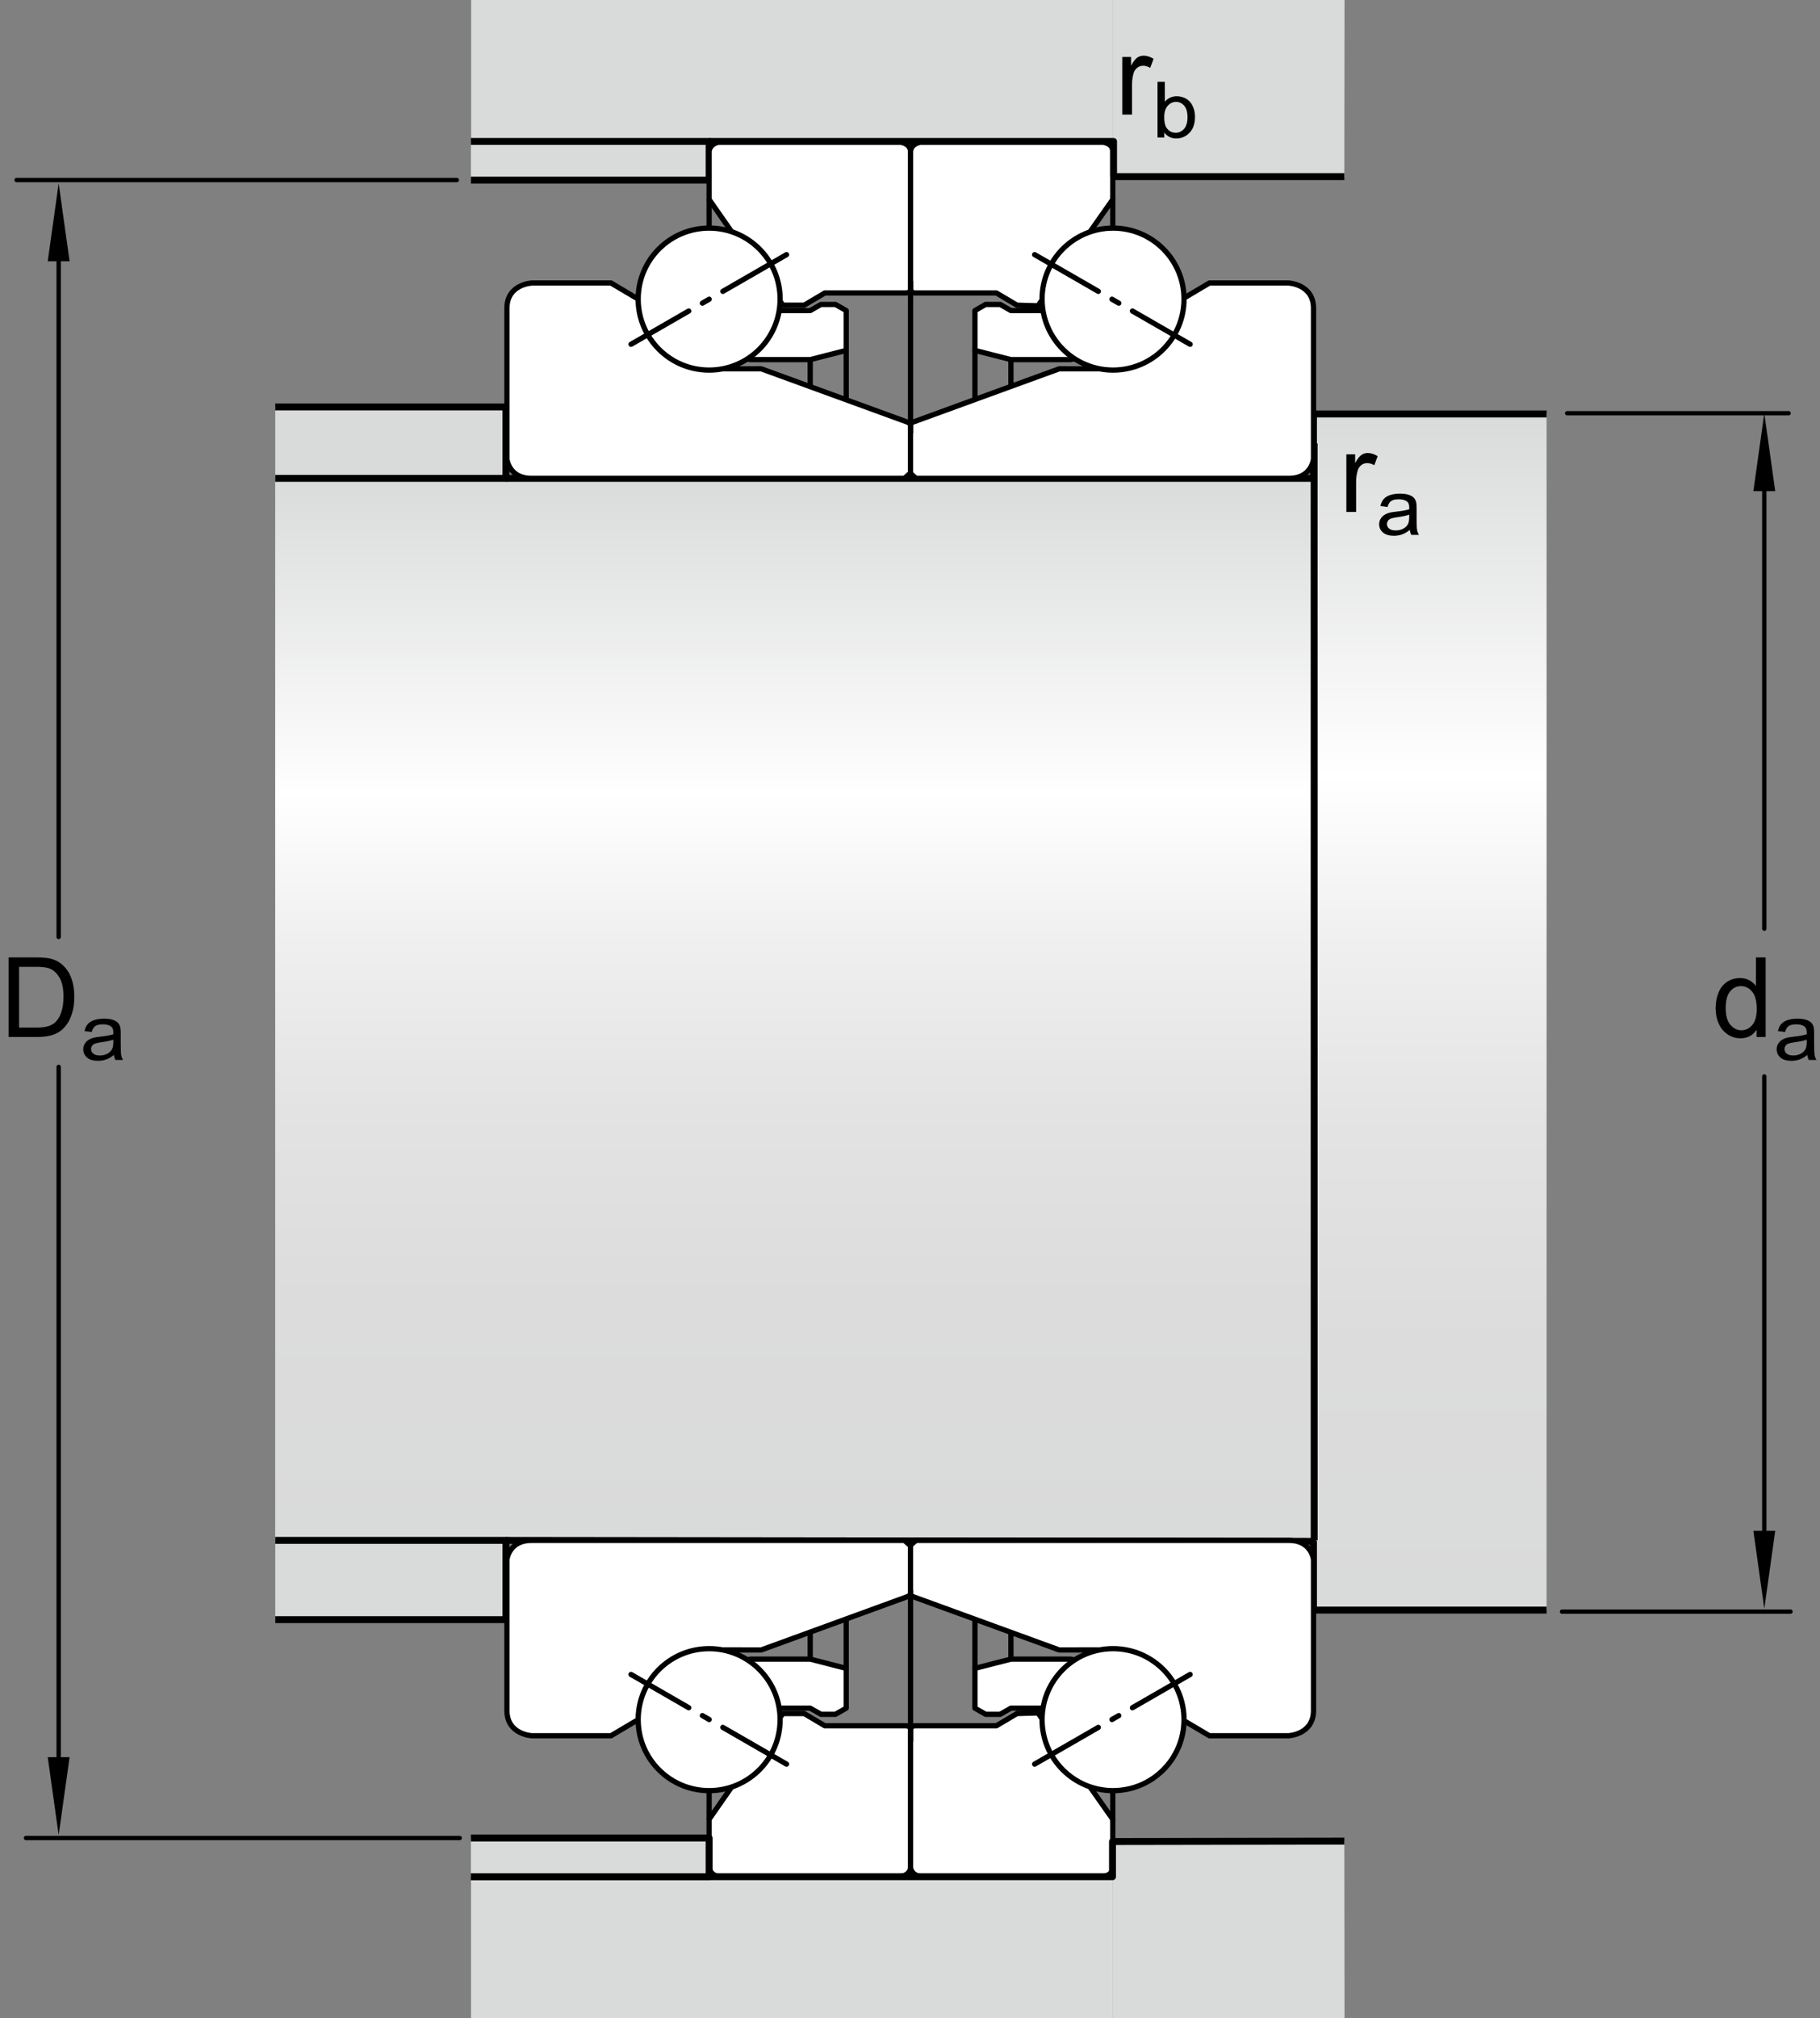
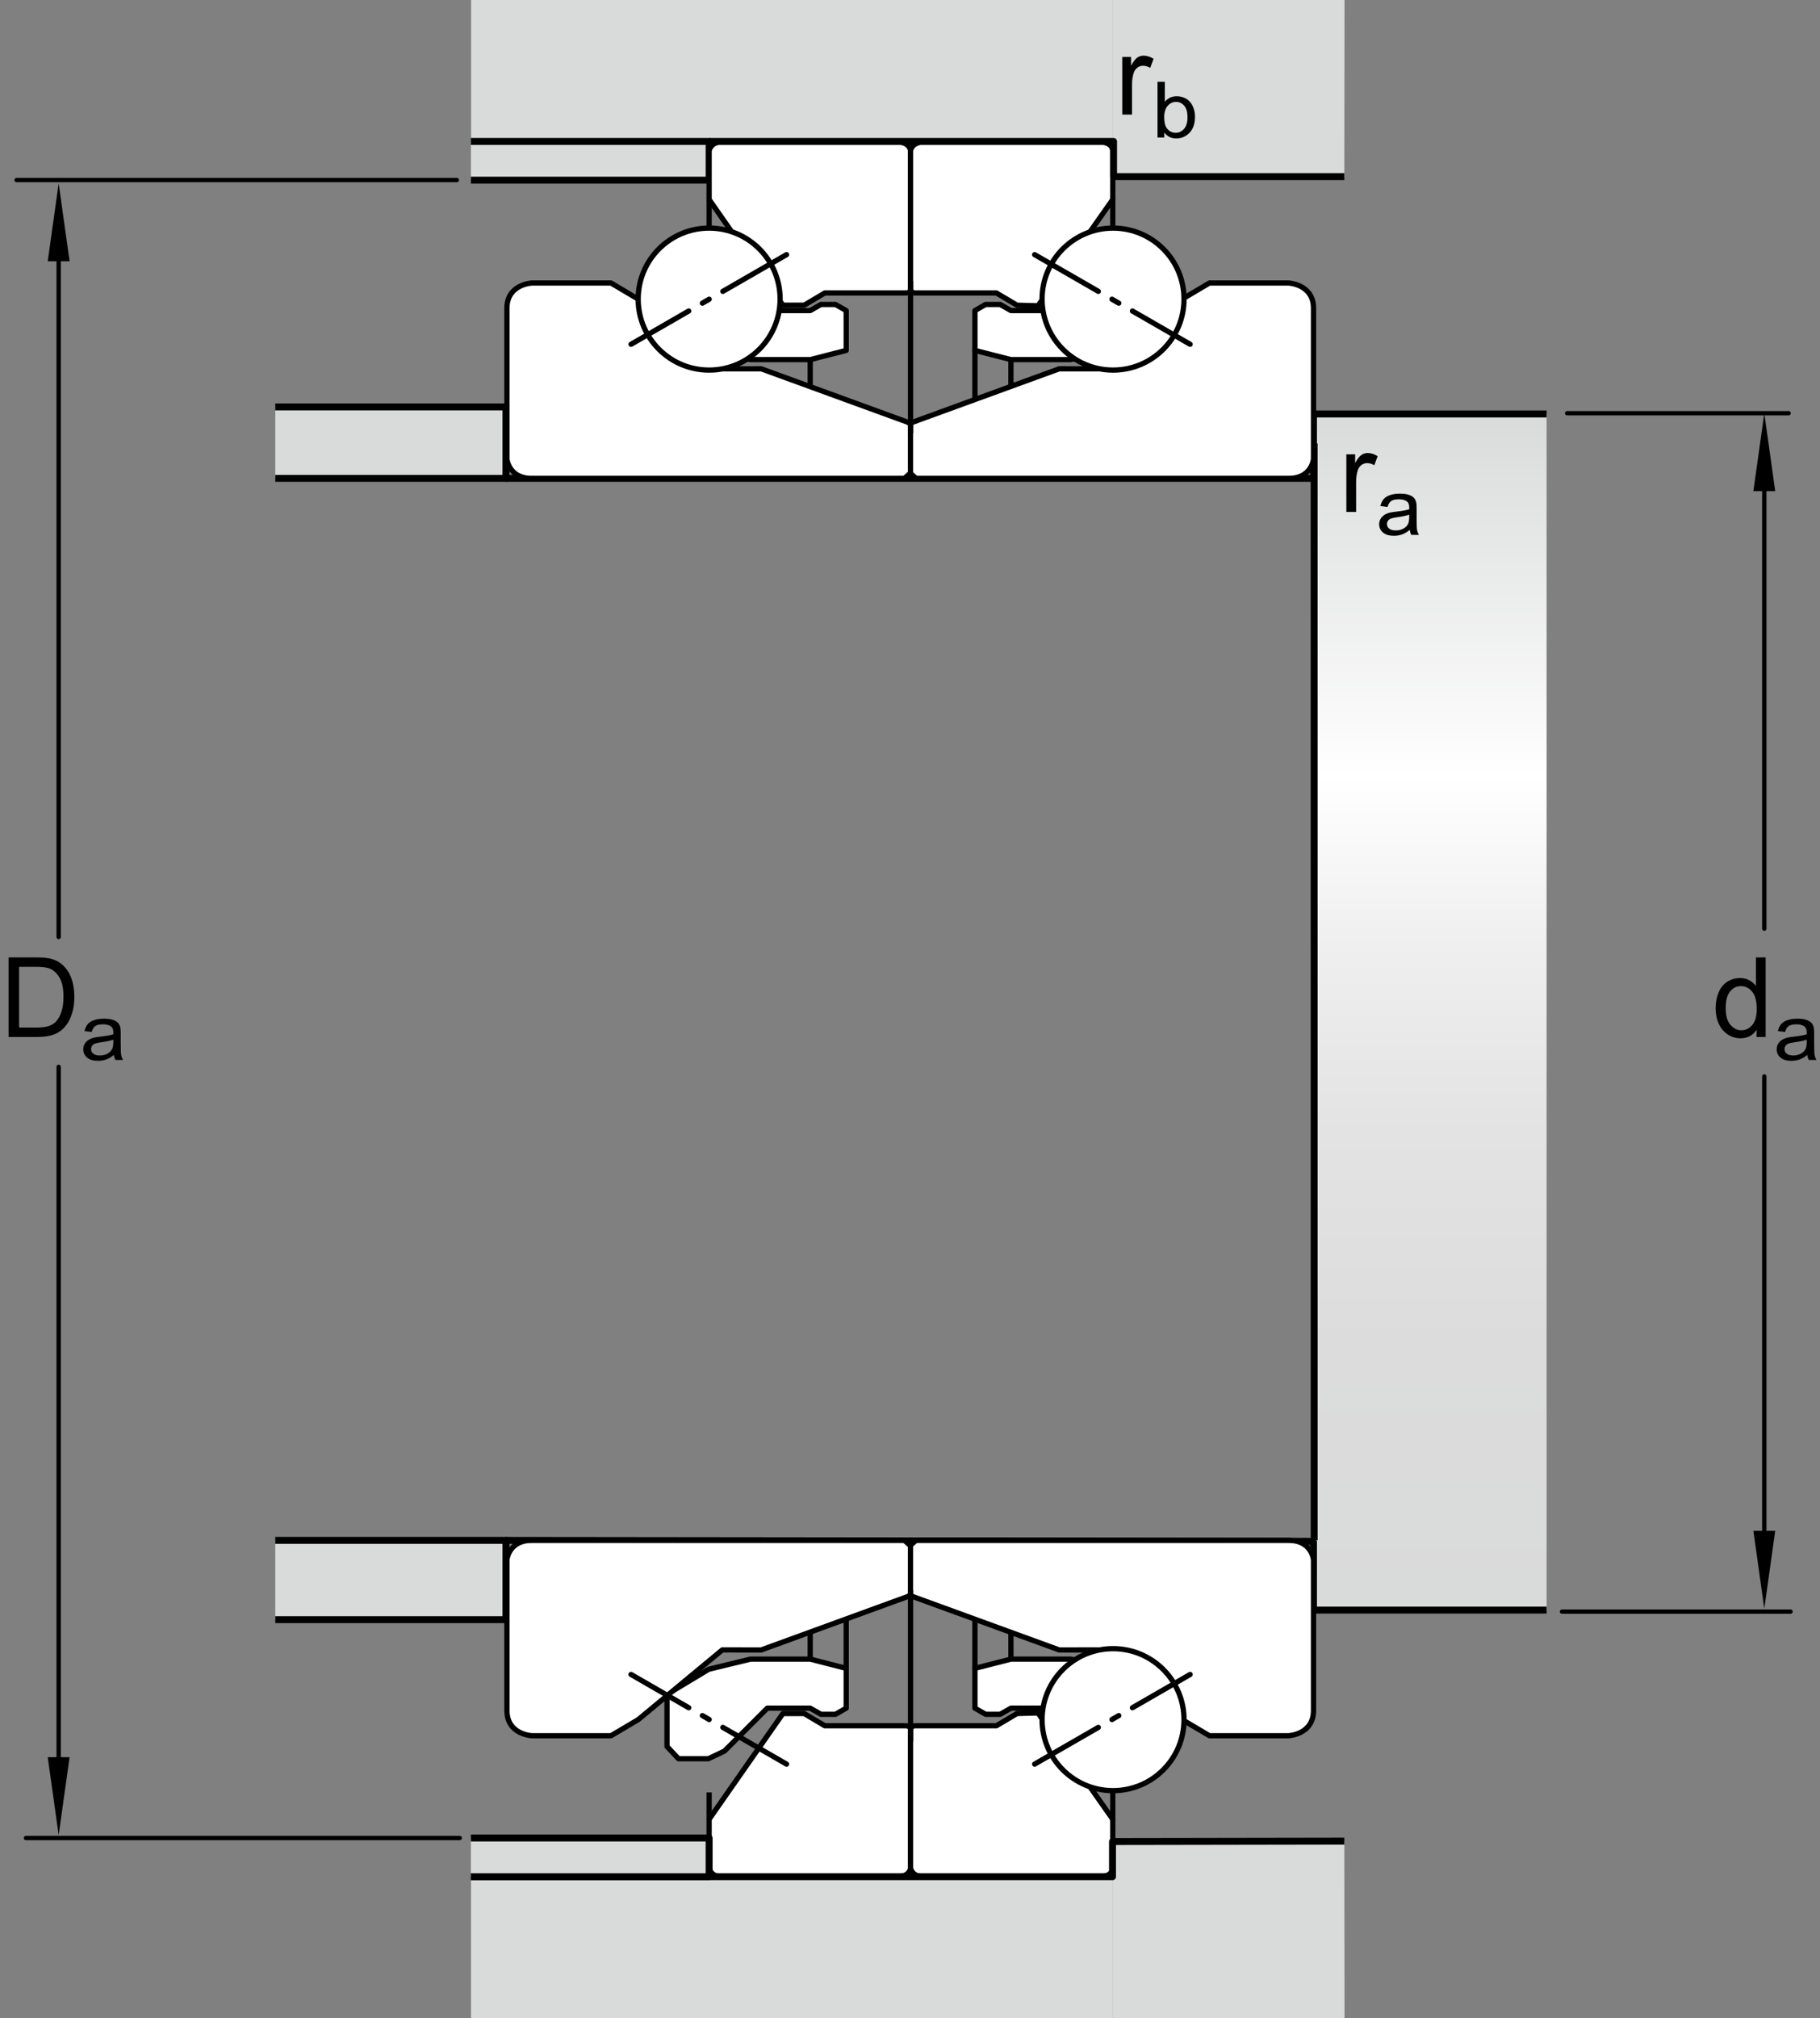
<svg xmlns="http://www.w3.org/2000/svg" version="1.1" id="Layer_1" x="0px" y="0px" width="196.562px" height="217.886px" viewBox="0 0 196.562 217.886" enable-background="new 0 0 196.562 217.886" xml:space="preserve">
  <rect x="0" y="0" width="196.562" height="217.886" fill="#808080" stroke="none" />
  <linearGradient id="SVGID_1_" gradientUnits="userSpaceOnUse" x1="154.446" y1="44.693" x2="154.446" y2="174.696">
    <stop offset="0" style="stop-color:#D9DADA" />
    <stop offset="0.3" style="stop-color:#FFFFFF" />
    <stop offset="0.441" style="stop-color:#EFEFEF" />
    <stop offset="0.597" style="stop-color:#E3E3E3" />
    <stop offset="0.771" style="stop-color:#DCDCDC" />
    <stop offset="1" style="stop-color:#D9DADA" />
  </linearGradient>
  <rect x="141.858" y="44.693" fill="url(#SVGID_1_)" width="25.176" height="129.138" />
  <linearGradient id="SVGID_2_" gradientUnits="userSpaceOnUse" x1="85.79" y1="51.064" x2="85.79" y2="166.363">
    <stop offset="0" style="stop-color:#D9DADA" />
    <stop offset="0.3" style="stop-color:#FFFFFF" />
    <stop offset="0.441" style="stop-color:#EFEFEF" />
    <stop offset="0.597" style="stop-color:#E3E3E3" />
    <stop offset="0.771" style="stop-color:#DCDCDC" />
    <stop offset="1" style="stop-color:#D9DADA" />
  </linearGradient>
-   <polygon fill="url(#SVGID_2_)" points="141.858,166.306 29.722,166.306 29.722,51.566 141.858,51.646 " />
  <line fill="none" stroke="#000000" stroke-width="0.748" x1="141.929" y1="47.884" x2="141.933" y2="166.306" />
  <line fill="none" stroke="#000000" stroke-width="0.468" stroke-linecap="round" stroke-miterlimit="1" x1="6.335" y1="115.183" x2="6.335" y2="190.913" />
  <line fill="none" stroke="#000000" stroke-width="0.468" stroke-linecap="round" stroke-miterlimit="1" x1="6.335" y1="26.391" x2="6.335" y2="101.156" />
  <polygon points="5.155,28.207 6.335,19.796 7.517,28.207 " />
  <polygon points="7.517,189.71 6.335,198.12 5.155,189.71 " />
  <line fill="none" stroke="#000000" stroke-width="0.468" stroke-linecap="round" stroke-miterlimit="1" x1="2.802" y1="198.437" x2="49.649" y2="198.437" />
  <line fill="none" stroke="#000000" stroke-width="0.468" stroke-linecap="round" stroke-miterlimit="1" x1="190.546" y1="116.214" x2="190.546" y2="167.753" />
  <line fill="none" stroke="#000000" stroke-width="0.468" stroke-linecap="round" stroke-miterlimit="1" x1="190.546" y1="51.553" x2="190.546" y2="100.263" />
  <line fill="none" stroke="#000000" stroke-width="0.468" stroke-linecap="round" stroke-miterlimit="1" x1="169.253" y1="44.615" x2="193.171" y2="44.615" />
  <line fill="none" stroke="#000000" stroke-width="0.468" stroke-linecap="round" stroke-miterlimit="1" x1="1.792" y1="19.438" x2="49.337" y2="19.438" />
  <polygon points="189.366,53.024 190.546,44.615 191.726,53.024 " />
  <polygon points="191.726,165.269 190.546,173.679 189.366,165.269 " />
  <line fill="none" stroke="#000000" stroke-width="0.468" stroke-linecap="round" stroke-miterlimit="1" x1="168.698" y1="173.995" x2="193.378" y2="173.995" />
  <rect x="29.731" y="43.934" fill="#D9DADA" width="24.912" height="7.712" />
  <polyline fill="#D9DADA" stroke="#000000" stroke-width="0.748" stroke-linejoin="round" stroke-miterlimit="1" points="  29.731,166.306 54.644,166.306 54.644,174.862 29.731,174.862 " />
  <rect x="50.858" y="15.27" fill="#D9DADA" width="25.73" height="4.18" />
  <polygon fill="#D9DADA" points="145.21,0 145.187,19.112 120.151,19.067 120.151,0 " />
  <rect x="50.882" fill="#D9DADA" width="69.27" height="15.27" />
  <polyline fill="none" stroke="#000000" stroke-width="0.748" stroke-linejoin="round" stroke-miterlimit="1" points="  50.858,19.449 76.589,19.449 76.589,15.27 50.858,15.27 " />
  <polygon fill="#D9DADA" points="50.858,202.616 50.858,202.616 76.589,202.616 " />
  <polygon fill="#D9DADA" points="145.21,217.886 145.187,198.776 120.151,198.819 120.151,217.886 " />
  <rect x="50.874" y="202.616" fill="#D9DADA" width="69.277" height="15.27" />
  <polyline fill="none" stroke="#000000" stroke-width="0.748" stroke-linejoin="round" stroke-miterlimit="1" points="  29.731,51.646 54.644,51.646 54.644,43.934 29.731,43.934 " />
  <polyline fill="none" stroke="#000000" stroke-width="0.748" stroke-miterlimit="1" points="54.644,166.306 141.858,166.407   141.858,173.831 167.034,173.831 " />
  <polyline fill="none" stroke="#000000" stroke-width="0.748" stroke-miterlimit="1" points="54.644,51.646 141.858,51.646   141.858,44.693 167.034,44.693 " />
  <g>
    <path d="M189.711,111.956v-0.785c-0.395,0.617-0.975,0.926-1.74,0.926c-0.496,0-0.952-0.137-1.368-0.41s-0.738-0.655-0.967-1.146   s-0.343-1.054-0.343-1.69c0-0.621,0.104-1.185,0.311-1.69s0.518-0.894,0.932-1.163s0.877-0.404,1.389-0.404   c0.375,0,0.709,0.079,1.002,0.237s0.531,0.364,0.715,0.618v-3.082h1.049v8.59H189.711z M186.377,108.851   c0,0.797,0.168,1.393,0.504,1.787s0.732,0.592,1.189,0.592c0.461,0,0.853-0.188,1.175-0.565s0.483-0.952,0.483-1.726   c0-0.852-0.164-1.477-0.492-1.875s-0.732-0.598-1.213-0.598c-0.469,0-0.86,0.191-1.175,0.574S186.377,108.026,186.377,108.851z" />
    <path d="M195.195,113.894c-0.293,0.232-0.575,0.396-0.846,0.492c-0.271,0.096-0.562,0.144-0.873,0.144   c-0.513,0-0.906-0.117-1.182-0.351c-0.275-0.233-0.413-0.532-0.413-0.896c0-0.213,0.052-0.408,0.156-0.584   c0.104-0.176,0.24-0.318,0.408-0.424c0.169-0.107,0.358-0.188,0.569-0.242c0.155-0.038,0.39-0.075,0.703-0.111   c0.639-0.071,1.108-0.156,1.41-0.254c0.003-0.101,0.005-0.165,0.005-0.192c0-0.301-0.075-0.513-0.224-0.636   c-0.203-0.167-0.503-0.25-0.901-0.25c-0.372,0-0.646,0.061-0.824,0.183c-0.177,0.122-0.309,0.337-0.394,0.646l-0.773-0.099   c0.07-0.309,0.187-0.558,0.348-0.749c0.161-0.19,0.394-0.336,0.699-0.438c0.304-0.103,0.657-0.154,1.059-0.154   c0.398,0,0.722,0.043,0.971,0.131c0.249,0.088,0.433,0.198,0.55,0.331c0.117,0.132,0.199,0.3,0.246,0.502   c0.026,0.125,0.04,0.353,0.04,0.681v0.984c0,0.687,0.017,1.121,0.05,1.302c0.034,0.182,0.101,0.356,0.2,0.523h-0.826   C195.271,114.278,195.219,114.099,195.195,113.894z M195.129,112.245c-0.287,0.109-0.718,0.202-1.291,0.279   c-0.326,0.044-0.556,0.093-0.69,0.147s-0.239,0.135-0.312,0.24c-0.074,0.105-0.11,0.222-0.11,0.351c0,0.197,0.08,0.361,0.239,0.492   c0.16,0.131,0.394,0.197,0.701,0.197c0.305,0,0.576-0.062,0.812-0.187c0.238-0.125,0.412-0.294,0.523-0.511   c0.085-0.167,0.127-0.413,0.127-0.738V112.245z" />
  </g>
  <g>
    <path d="M145.408,55.272V49.05h0.949v0.943c0.242-0.441,0.466-0.732,0.671-0.873s0.431-0.211,0.677-0.211   c0.355,0,0.717,0.113,1.084,0.34l-0.363,0.979c-0.258-0.152-0.516-0.229-0.773-0.229c-0.23,0-0.438,0.069-0.621,0.208   s-0.314,0.331-0.393,0.577c-0.117,0.375-0.176,0.785-0.176,1.23v3.258H145.408z" />
    <path d="M152.264,57.21c-0.293,0.232-0.575,0.396-0.846,0.492c-0.271,0.096-0.562,0.144-0.873,0.144   c-0.513,0-0.906-0.117-1.182-0.351c-0.275-0.233-0.413-0.532-0.413-0.896c0-0.213,0.052-0.408,0.156-0.584   c0.104-0.176,0.24-0.318,0.408-0.424c0.169-0.107,0.358-0.188,0.569-0.242c0.155-0.038,0.39-0.075,0.703-0.111   c0.639-0.071,1.108-0.156,1.41-0.254c0.003-0.101,0.005-0.165,0.005-0.192c0-0.301-0.075-0.513-0.224-0.636   c-0.203-0.167-0.503-0.25-0.901-0.25c-0.372,0-0.646,0.061-0.824,0.183c-0.177,0.122-0.309,0.337-0.394,0.646l-0.773-0.099   c0.07-0.309,0.187-0.558,0.348-0.749c0.161-0.19,0.394-0.336,0.699-0.438c0.304-0.103,0.657-0.154,1.059-0.154   c0.398,0,0.722,0.043,0.971,0.131c0.249,0.088,0.433,0.198,0.55,0.331c0.117,0.132,0.199,0.3,0.246,0.502   c0.026,0.125,0.04,0.353,0.04,0.681v0.984c0,0.687,0.017,1.121,0.05,1.302c0.034,0.182,0.101,0.356,0.2,0.523h-0.826   C152.34,57.594,152.287,57.416,152.264,57.21z M152.197,55.562c-0.287,0.109-0.718,0.202-1.291,0.279   c-0.326,0.044-0.556,0.093-0.69,0.147s-0.239,0.135-0.312,0.24c-0.074,0.105-0.11,0.222-0.11,0.351c0,0.197,0.08,0.361,0.239,0.492   c0.16,0.131,0.394,0.197,0.701,0.197c0.305,0,0.576-0.062,0.812-0.187c0.238-0.125,0.412-0.294,0.523-0.511   c0.085-0.167,0.127-0.413,0.127-0.738V55.562z" />
  </g>
  <g>
    <path d="M121.207,12.372V6.149h0.949v0.943c0.242-0.441,0.466-0.732,0.671-0.873s0.431-0.211,0.677-0.211   c0.355,0,0.717,0.113,1.084,0.34l-0.363,0.979c-0.258-0.152-0.516-0.229-0.773-0.229c-0.23,0-0.438,0.069-0.621,0.208   s-0.314,0.331-0.393,0.577c-0.117,0.375-0.176,0.785-0.176,1.23v3.258H121.207z" />
    <path d="M125.746,14.847h-0.733V8.834h0.791v2.145c0.334-0.391,0.761-0.586,1.278-0.586c0.287,0,0.56,0.054,0.815,0.162   c0.257,0.108,0.468,0.26,0.633,0.456c0.166,0.195,0.295,0.431,0.39,0.708c0.093,0.276,0.141,0.571,0.141,0.886   c0,0.747-0.198,1.324-0.594,1.731s-0.87,0.611-1.424,0.611c-0.551,0-0.983-0.215-1.297-0.644V14.847z M125.738,12.636   c0,0.522,0.075,0.9,0.229,1.132c0.248,0.38,0.585,0.57,1.01,0.57c0.346,0,0.645-0.14,0.896-0.42s0.379-0.698,0.379-1.253   c0-0.569-0.121-0.988-0.363-1.259c-0.241-0.271-0.533-0.406-0.877-0.406c-0.346,0-0.645,0.14-0.896,0.42   S125.738,12.106,125.738,12.636z" />
  </g>
  <g>
    <path d="M0.926,111.956v-8.59h2.959c0.668,0,1.178,0.041,1.529,0.123c0.492,0.113,0.912,0.318,1.26,0.615   c0.453,0.383,0.792,0.872,1.017,1.468s0.337,1.276,0.337,2.042c0,0.652-0.076,1.23-0.229,1.734s-0.348,0.921-0.586,1.251   s-0.499,0.59-0.782,0.779s-0.625,0.333-1.025,0.431s-0.86,0.146-1.38,0.146H0.926z M2.062,110.942h1.834   c0.566,0,1.011-0.053,1.333-0.158S5.809,110.53,6,110.339c0.27-0.27,0.479-0.632,0.63-1.087s0.226-1.007,0.226-1.655   c0-0.898-0.147-1.589-0.442-2.071s-0.653-0.806-1.075-0.97c-0.305-0.117-0.795-0.176-1.471-0.176H2.062V110.942z" />
    <path d="M12.305,113.894c-0.293,0.232-0.575,0.396-0.846,0.492c-0.271,0.096-0.562,0.144-0.873,0.144   c-0.513,0-0.907-0.117-1.182-0.351c-0.275-0.233-0.413-0.532-0.413-0.896c0-0.213,0.052-0.408,0.156-0.584   c0.104-0.176,0.24-0.318,0.408-0.424c0.168-0.107,0.358-0.188,0.569-0.242c0.155-0.038,0.39-0.075,0.703-0.111   c0.639-0.071,1.109-0.156,1.411-0.254c0.003-0.101,0.004-0.165,0.004-0.192c0-0.301-0.075-0.513-0.224-0.636   c-0.202-0.167-0.502-0.25-0.901-0.25c-0.372,0-0.647,0.061-0.824,0.183s-0.308,0.337-0.393,0.646l-0.773-0.099   c0.07-0.309,0.186-0.558,0.347-0.749c0.161-0.19,0.394-0.336,0.699-0.438s0.658-0.154,1.059-0.154c0.398,0,0.722,0.043,0.971,0.131   c0.249,0.088,0.432,0.198,0.549,0.331c0.117,0.132,0.199,0.3,0.246,0.502c0.026,0.125,0.04,0.353,0.04,0.681v0.984   c0,0.687,0.017,1.121,0.05,1.302s0.101,0.356,0.2,0.523h-0.826C12.381,114.278,12.328,114.099,12.305,113.894z M12.239,112.245   c-0.287,0.109-0.718,0.202-1.292,0.279c-0.325,0.044-0.555,0.093-0.69,0.147s-0.239,0.135-0.312,0.24   c-0.073,0.105-0.11,0.222-0.11,0.351c0,0.197,0.08,0.361,0.239,0.492s0.394,0.197,0.701,0.197c0.305,0,0.576-0.062,0.813-0.187   s0.412-0.294,0.523-0.511c0.085-0.167,0.127-0.413,0.127-0.738V112.245z" />
  </g>
  <g>
    <polygon fill="#FFFFFF" stroke="#000000" stroke-width="0.567" stroke-linejoin="round" points="105.294,33.531 106.45,32.869    108.022,32.869 109.181,33.531 113.812,33.531 118.442,28.899 120.181,28.072 123.407,28.072 124.647,29.396 124.647,35.02    120.146,37.73 115.632,38.826 109.181,38.826 105.294,37.832  " />
-     <line fill="#FFFFFF" stroke="#000000" stroke-width="0.567" stroke-linejoin="round" x1="91.39" y1="37.722" x2="91.39" y2="43.186" />
    <polygon fill="#FFFFFF" stroke="#000000" stroke-width="0.567" stroke-linejoin="round" points="91.39,33.531 90.231,32.869    88.661,32.869 87.503,33.531 82.87,33.531 78.239,28.899 76.501,28.072 73.276,28.072 72.036,29.396 72.036,35.02 76.54,37.73    81.05,38.826 87.503,38.826 91.39,37.832  " />
    <path fill="#FFFFFF" stroke="#000000" stroke-width="0.567" stroke-linejoin="round" d="M98.593,45.576l15.801-5.758l4.205,0.004   l9.086-7.531l2.938-1.738h8.508c0,0,2.729,0.098,2.729,2.729c0,2.633,0,16.27,0,16.27s-0.188,2.095-2.648,2.095   c-2.459,0-40.279,0-40.279,0l-0.66-0.579c0,0,0-4.756,0-5.066C98.271,45.688,98.593,45.576,98.593,45.576z" />
    <path fill="#FFFFFF" stroke="#000000" stroke-width="0.567" stroke-linejoin="round" d="M98.341,31.191   c0,0-0.004,0.438-0.492,0.438s-8.768,0-8.768,0l-2.229,1.32l-2.299,0.003l-7.967-11.414v-5.212c0,0,0.084-0.992,1.406-0.992h18.861   c1.486,0,1.486,0.985,1.486,0.985V31.191z" />
    <path fill="#FFFFFF" stroke="#000000" stroke-width="0.567" stroke-linejoin="round" d="M98.341,16.319   c0,0,0.037-0.985,1.492-0.985s17.27,0,18.855,0c1.584,0,1.49,0.992,1.49,0.992v5.212l-8.074,11.479l-2.264-0.065l-2.232-1.323   c0,0-8.271,0-8.768,0s-0.5-0.438-0.5-0.438V16.319z" />
    <path fill="#FFFFFF" stroke="#000000" stroke-width="0.567" stroke-linejoin="round" d="M98.013,45.576l-15.799-5.758   l-4.205,0.004l-9.086-7.531l-2.938-1.738h-8.506c0,0-2.73,0.098-2.73,2.729c0,2.633,0,16.27,0,16.27s0.188,2.095,2.648,2.095   c2.459,0,40.279,0,40.279,0l0.66-0.579c0,0,0-4.756,0-5.066C98.337,45.688,98.013,45.576,98.013,45.576z" />
    <circle fill="#FFFFFF" stroke="#000000" stroke-width="0.567" stroke-linejoin="round" cx="76.588" cy="32.291" r="7.665" />
    <circle fill="#FFFFFF" stroke="#000000" stroke-width="0.567" stroke-linejoin="round" cx="120.211" cy="32.291" r="7.665" />
    <line fill="#FFFFFF" stroke="#000000" stroke-width="0.567" stroke-linejoin="round" x1="76.587" y1="21.538" x2="76.587" y2="24.436" />
    <line fill="#FFFFFF" stroke="#000000" stroke-width="0.567" stroke-linejoin="round" x1="120.179" y1="21.207" x2="120.179" y2="24.436" />
    <line fill="#FFFFFF" stroke="#000000" stroke-width="0.567" stroke-linejoin="round" x1="105.294" y1="37.722" x2="105.294" y2="43.186" />
    <line fill="#FFFFFF" stroke="#000000" stroke-width="0.567" stroke-linejoin="round" x1="109.181" y1="38.826" x2="109.181" y2="41.719" />
    <line fill="#FFFFFF" stroke="#000000" stroke-width="0.567" stroke-linejoin="round" x1="87.503" y1="38.826" x2="87.503" y2="41.744" />
    <line fill="#FFFFFF" stroke="#000000" stroke-width="0.567" stroke-linecap="round" stroke-dasharray="7.937,1.701,0.85,1.701" x1="111.743" y1="27.493" x2="128.536" y2="37.17" />
    <line fill="#FFFFFF" stroke="#000000" stroke-width="0.567" stroke-linecap="round" stroke-dasharray="7.937,1.701,0.85,1.701" x1="84.944" y1="27.493" x2="68.153" y2="37.17" />
  </g>
  <g>
    <polygon fill="#FFFFFF" stroke="#000000" stroke-width="0.567" stroke-linejoin="round" points="105.294,184.419 106.45,185.081    108.022,185.081 109.181,184.419 113.812,184.419 118.442,189.052 120.181,189.878 123.407,189.878 124.647,188.556    124.647,182.931 120.146,180.22 115.632,179.124 109.181,179.124 105.294,180.118  " />
    <line fill="#FFFFFF" stroke="#000000" stroke-width="0.567" stroke-linejoin="round" x1="91.39" y1="180.228" x2="91.39" y2="174.765" />
    <polygon fill="#FFFFFF" stroke="#000000" stroke-width="0.567" stroke-linejoin="round" points="91.39,184.419 90.231,185.081    88.661,185.081 87.503,184.419 82.87,184.419 78.239,189.052 76.501,189.878 73.276,189.878 72.036,188.556 72.036,182.931    76.54,180.22 81.05,179.124 87.503,179.124 91.39,180.118  " />
    <path fill="#FFFFFF" stroke="#000000" stroke-width="0.567" stroke-linejoin="round" d="M98.593,172.374l15.801,5.758l4.205-0.004   l9.086,7.531l2.938,1.738h8.508c0,0,2.729-0.098,2.729-2.729c0-2.633,0-16.27,0-16.27s-0.188-2.094-2.648-2.094   c-2.459,0-40.279,0-40.279,0l-0.66,0.578c0,0,0,4.756,0,5.066C98.271,172.263,98.593,172.374,98.593,172.374z" />
    <path fill="#FFFFFF" stroke="#000000" stroke-width="0.567" stroke-linejoin="round" d="M98.341,186.759   c0,0-0.004-0.438-0.492-0.438s-8.768,0-8.768,0l-2.229-1.32l-2.299-0.004l-7.967,11.414v5.213c0,0,0.084,0.992,1.406,0.992h18.861   c1.486,0,1.486-0.986,1.486-0.986V186.759z" />
    <path fill="#FFFFFF" stroke="#000000" stroke-width="0.567" stroke-linejoin="round" d="M98.341,201.63   c0,0,0.037,0.986,1.492,0.986s17.27,0,18.855,0c1.584,0,1.49-0.992,1.49-0.992v-5.213l-8.074-11.479l-2.264,0.064l-2.232,1.324   c0,0-8.271,0-8.768,0s-0.5,0.438-0.5,0.438V201.63z" />
    <path fill="#FFFFFF" stroke="#000000" stroke-width="0.567" stroke-linejoin="round" d="M98.013,172.374l-15.799,5.758   l-4.205-0.004l-9.086,7.531l-2.938,1.738h-8.506c0,0-2.73-0.098-2.73-2.729c0-2.633,0-16.27,0-16.27s0.188-2.094,2.648-2.094   c2.459,0,40.279,0,40.279,0l0.66,0.578c0,0,0,4.756,0,5.066C98.337,172.263,98.013,172.374,98.013,172.374z" />
-     <circle fill="#FFFFFF" stroke="#000000" stroke-width="0.567" stroke-linejoin="round" cx="76.588" cy="185.659" r="7.665" />
    <circle fill="#FFFFFF" stroke="#000000" stroke-width="0.567" stroke-linejoin="round" cx="120.211" cy="185.659" r="7.665" />
    <line fill="#FFFFFF" stroke="#000000" stroke-width="0.567" stroke-linejoin="round" x1="76.587" y1="196.411" x2="76.587" y2="193.515" />
    <line fill="#FFFFFF" stroke="#000000" stroke-width="0.567" stroke-linejoin="round" x1="120.179" y1="196.743" x2="120.179" y2="193.515" />
    <line fill="#FFFFFF" stroke="#000000" stroke-width="0.567" stroke-linejoin="round" x1="105.294" y1="180.228" x2="105.294" y2="174.765" />
    <line fill="#FFFFFF" stroke="#000000" stroke-width="0.567" stroke-linejoin="round" x1="109.181" y1="179.124" x2="109.181" y2="176.231" />
    <line fill="#FFFFFF" stroke="#000000" stroke-width="0.567" stroke-linejoin="round" x1="87.503" y1="179.124" x2="87.503" y2="176.206" />
    <line fill="#FFFFFF" stroke="#000000" stroke-width="0.567" stroke-linecap="round" stroke-dasharray="7.937,1.701,0.85,1.701" x1="111.743" y1="190.458" x2="128.536" y2="180.78" />
    <line fill="#FFFFFF" stroke="#000000" stroke-width="0.567" stroke-linecap="round" stroke-dasharray="7.937,1.701,0.85,1.701" x1="84.944" y1="190.458" x2="68.153" y2="180.78" />
  </g>
  <polyline fill="none" stroke="#000000" stroke-width="0.748" stroke-linejoin="round" stroke-miterlimit="1" points="  145.187,19.067 120.265,19.067 120.265,15.27 76.589,15.27 " />
  <polyline fill="none" stroke="#000000" stroke-width="0.748" stroke-linejoin="round" stroke-miterlimit="1" points="  145.187,198.776 120.151,198.819 120.151,202.616 76.589,202.616 50.858,202.616 " />
  <polyline fill="#D9DADA" stroke="#000000" stroke-width="0.748" stroke-linejoin="round" stroke-miterlimit="1" points="  50.856,202.616 76.587,202.616 76.587,198.437 50.856,198.437 " />
  <line fill="#FFFFFF" stroke="#000000" stroke-width="0.567" stroke-linejoin="round" x1="98.341" y1="30.347" x2="98.341" y2="46.784" />
  <line fill="#FFFFFF" stroke="#000000" stroke-width="0.567" stroke-linejoin="round" x1="98.341" y1="188.034" x2="98.341" y2="171.69" />
</svg>